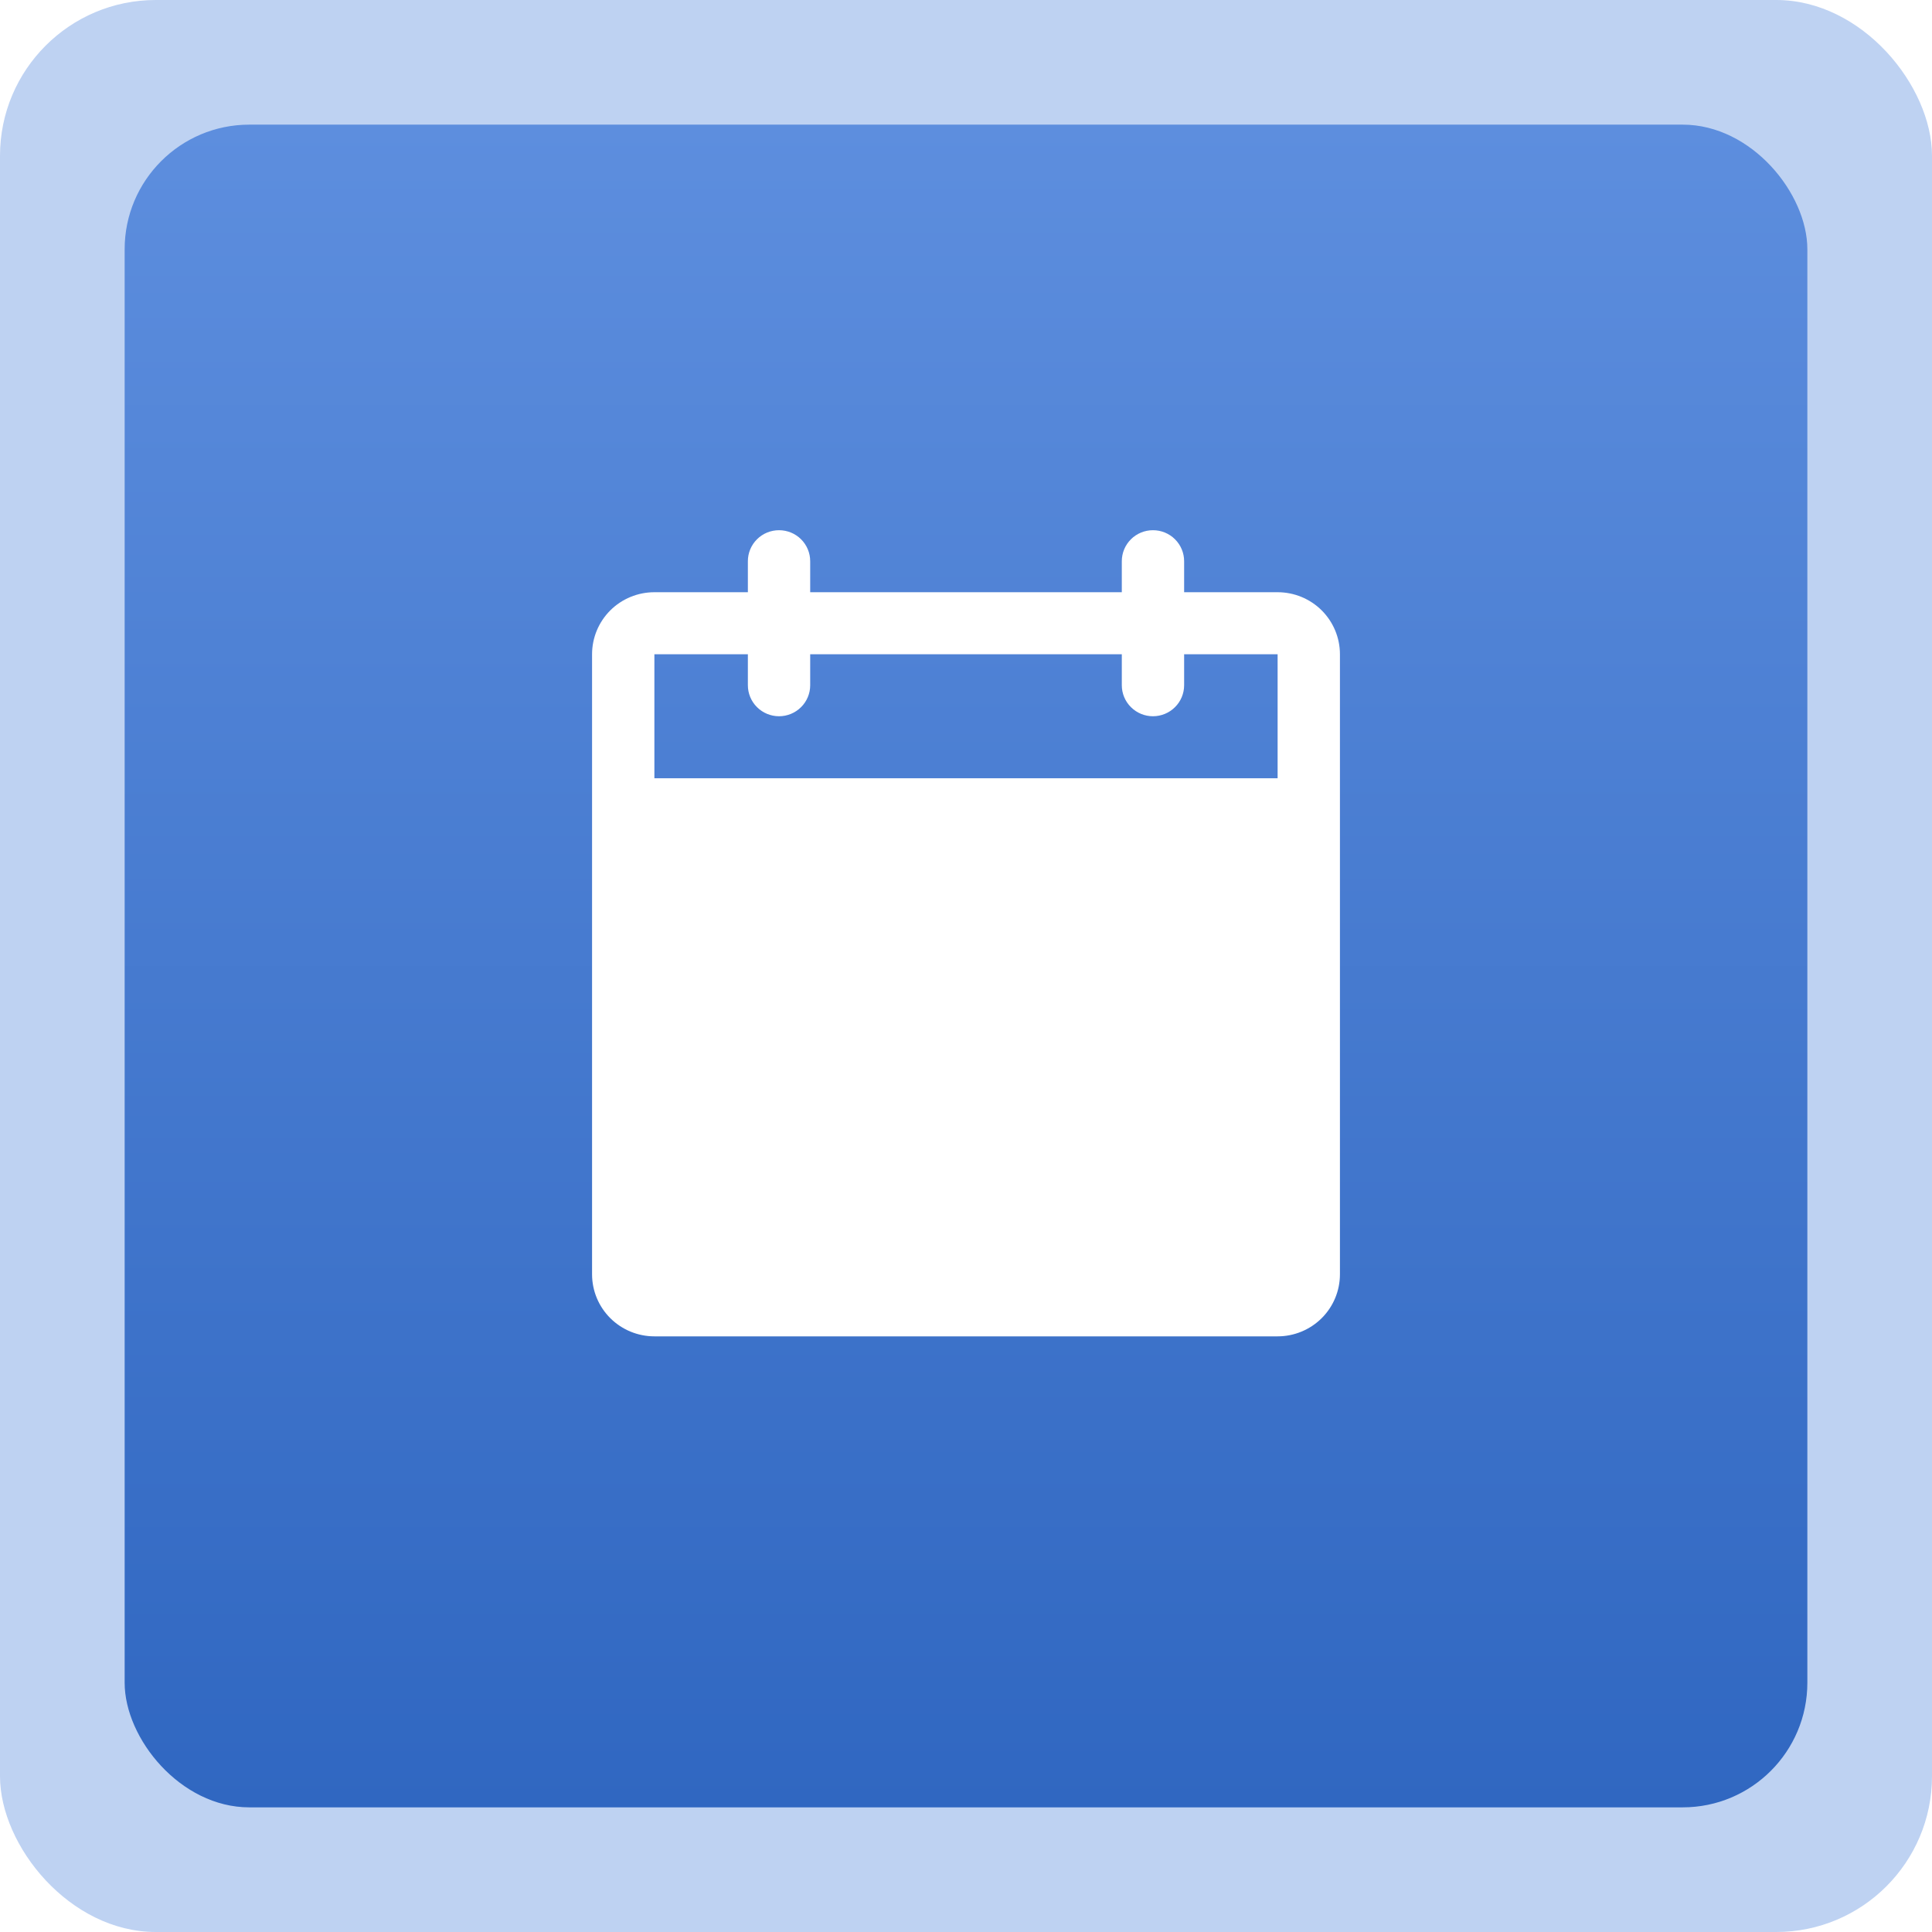
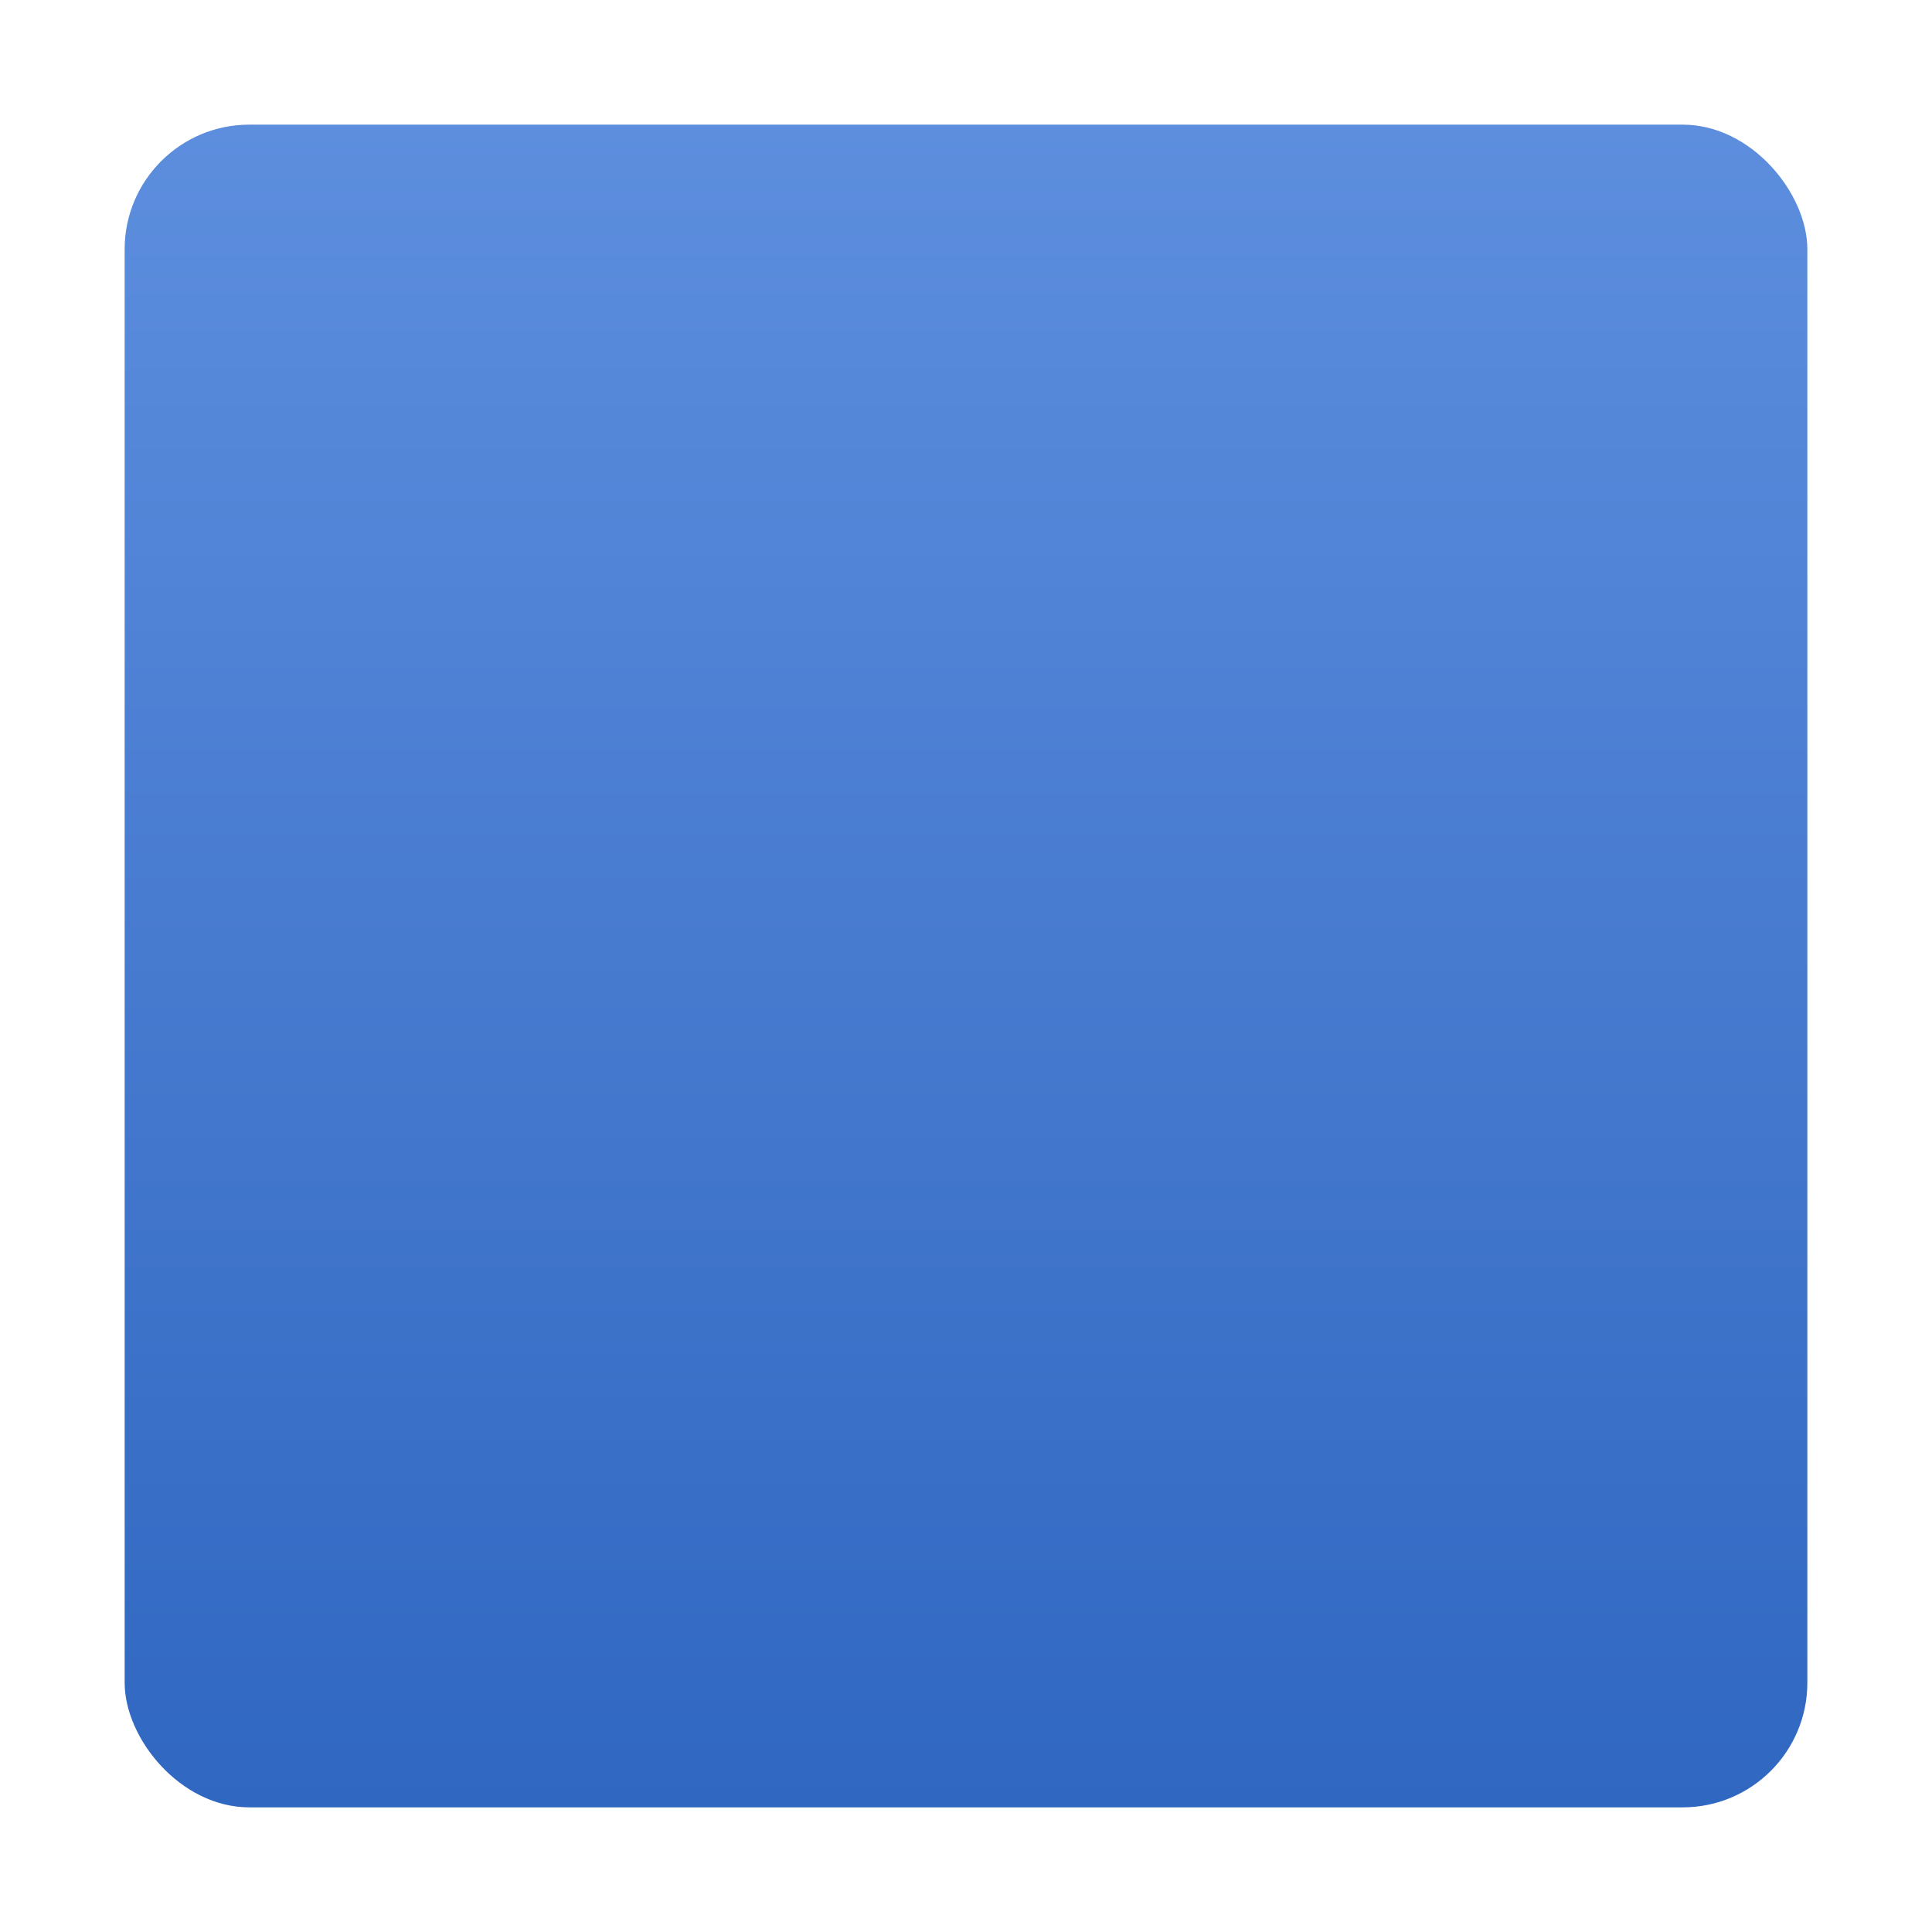
<svg xmlns="http://www.w3.org/2000/svg" width="62" height="62" viewBox="0 0 62 62" fill="none">
-   <rect width="62" height="62" rx="5" fill="#BED2F2" />
  <g filter="url(#filter0_i_1_2102)">
    <rect x="4" y="4" width="54" height="54" rx="4" fill="url(#paint0_linear_1_2102)" />
  </g>
-   <path d="M41 19.005H38V18.01C38 17.746 37.895 17.493 37.707 17.306C37.52 17.119 37.265 17.015 37 17.015C36.735 17.015 36.48 17.119 36.293 17.306C36.105 17.493 36 17.746 36 18.01V19.005H26V18.01C26 17.746 25.895 17.493 25.707 17.306C25.52 17.119 25.265 17.015 25 17.015C24.735 17.015 24.48 17.119 24.293 17.306C24.105 17.493 24 17.746 24 18.01V19.005H21C20.47 19.005 19.961 19.214 19.586 19.587C19.211 19.961 19 20.467 19 20.995V40.895C19 41.422 19.211 41.929 19.586 42.302C19.961 42.675 20.47 42.885 21 42.885H41C41.53 42.885 42.039 42.675 42.414 42.302C42.789 41.929 43 41.422 43 40.895V20.995C43 20.467 42.789 19.961 42.414 19.587C42.039 19.214 41.53 19.005 41 19.005ZM41 24.975H21V20.995H24V21.99C24 22.253 24.105 22.507 24.293 22.693C24.48 22.88 24.735 22.985 25 22.985C25.265 22.985 25.52 22.88 25.707 22.693C25.895 22.507 26 22.253 26 21.99V20.995H36V21.99C36 22.253 36.105 22.507 36.293 22.693C36.48 22.88 36.735 22.985 37 22.985C37.265 22.985 37.52 22.88 37.707 22.693C37.895 22.507 38 22.253 38 21.99V20.995H41V24.975Z" fill="white" />
  <defs>
    <filter id="filter0_i_1_2102" x="4" y="4" width="54" height="54" filterUnits="userSpaceOnUse" color-interpolation-filters="sRGB">
      <feFlood flood-opacity="0" result="BackgroundImageFix" />
      <feBlend mode="normal" in="SourceGraphic" in2="BackgroundImageFix" result="shape" />
      <feColorMatrix in="SourceAlpha" type="matrix" values="0 0 0 0 0 0 0 0 0 0 0 0 0 0 0 0 0 0 127 0" result="hardAlpha" />
      <feOffset />
      <feGaussianBlur stdDeviation="4.737" />
      <feComposite in2="hardAlpha" operator="arithmetic" k2="-1" k3="1" />
      <feColorMatrix type="matrix" values="0 0 0 0 0.266 0 0 0 0 0.541 0 0 0 0 0.938 0 0 0 1 0" />
      <feBlend mode="normal" in2="shape" result="effect1_innerShadow_1_2102" />
    </filter>
    <linearGradient id="paint0_linear_1_2102" x1="31" y1="4" x2="31" y2="58" gradientUnits="userSpaceOnUse">
      <stop stop-color="#5D8EDE" />
      <stop offset="1" stop-color="#3067C1" />
    </linearGradient>
  </defs>
</svg>